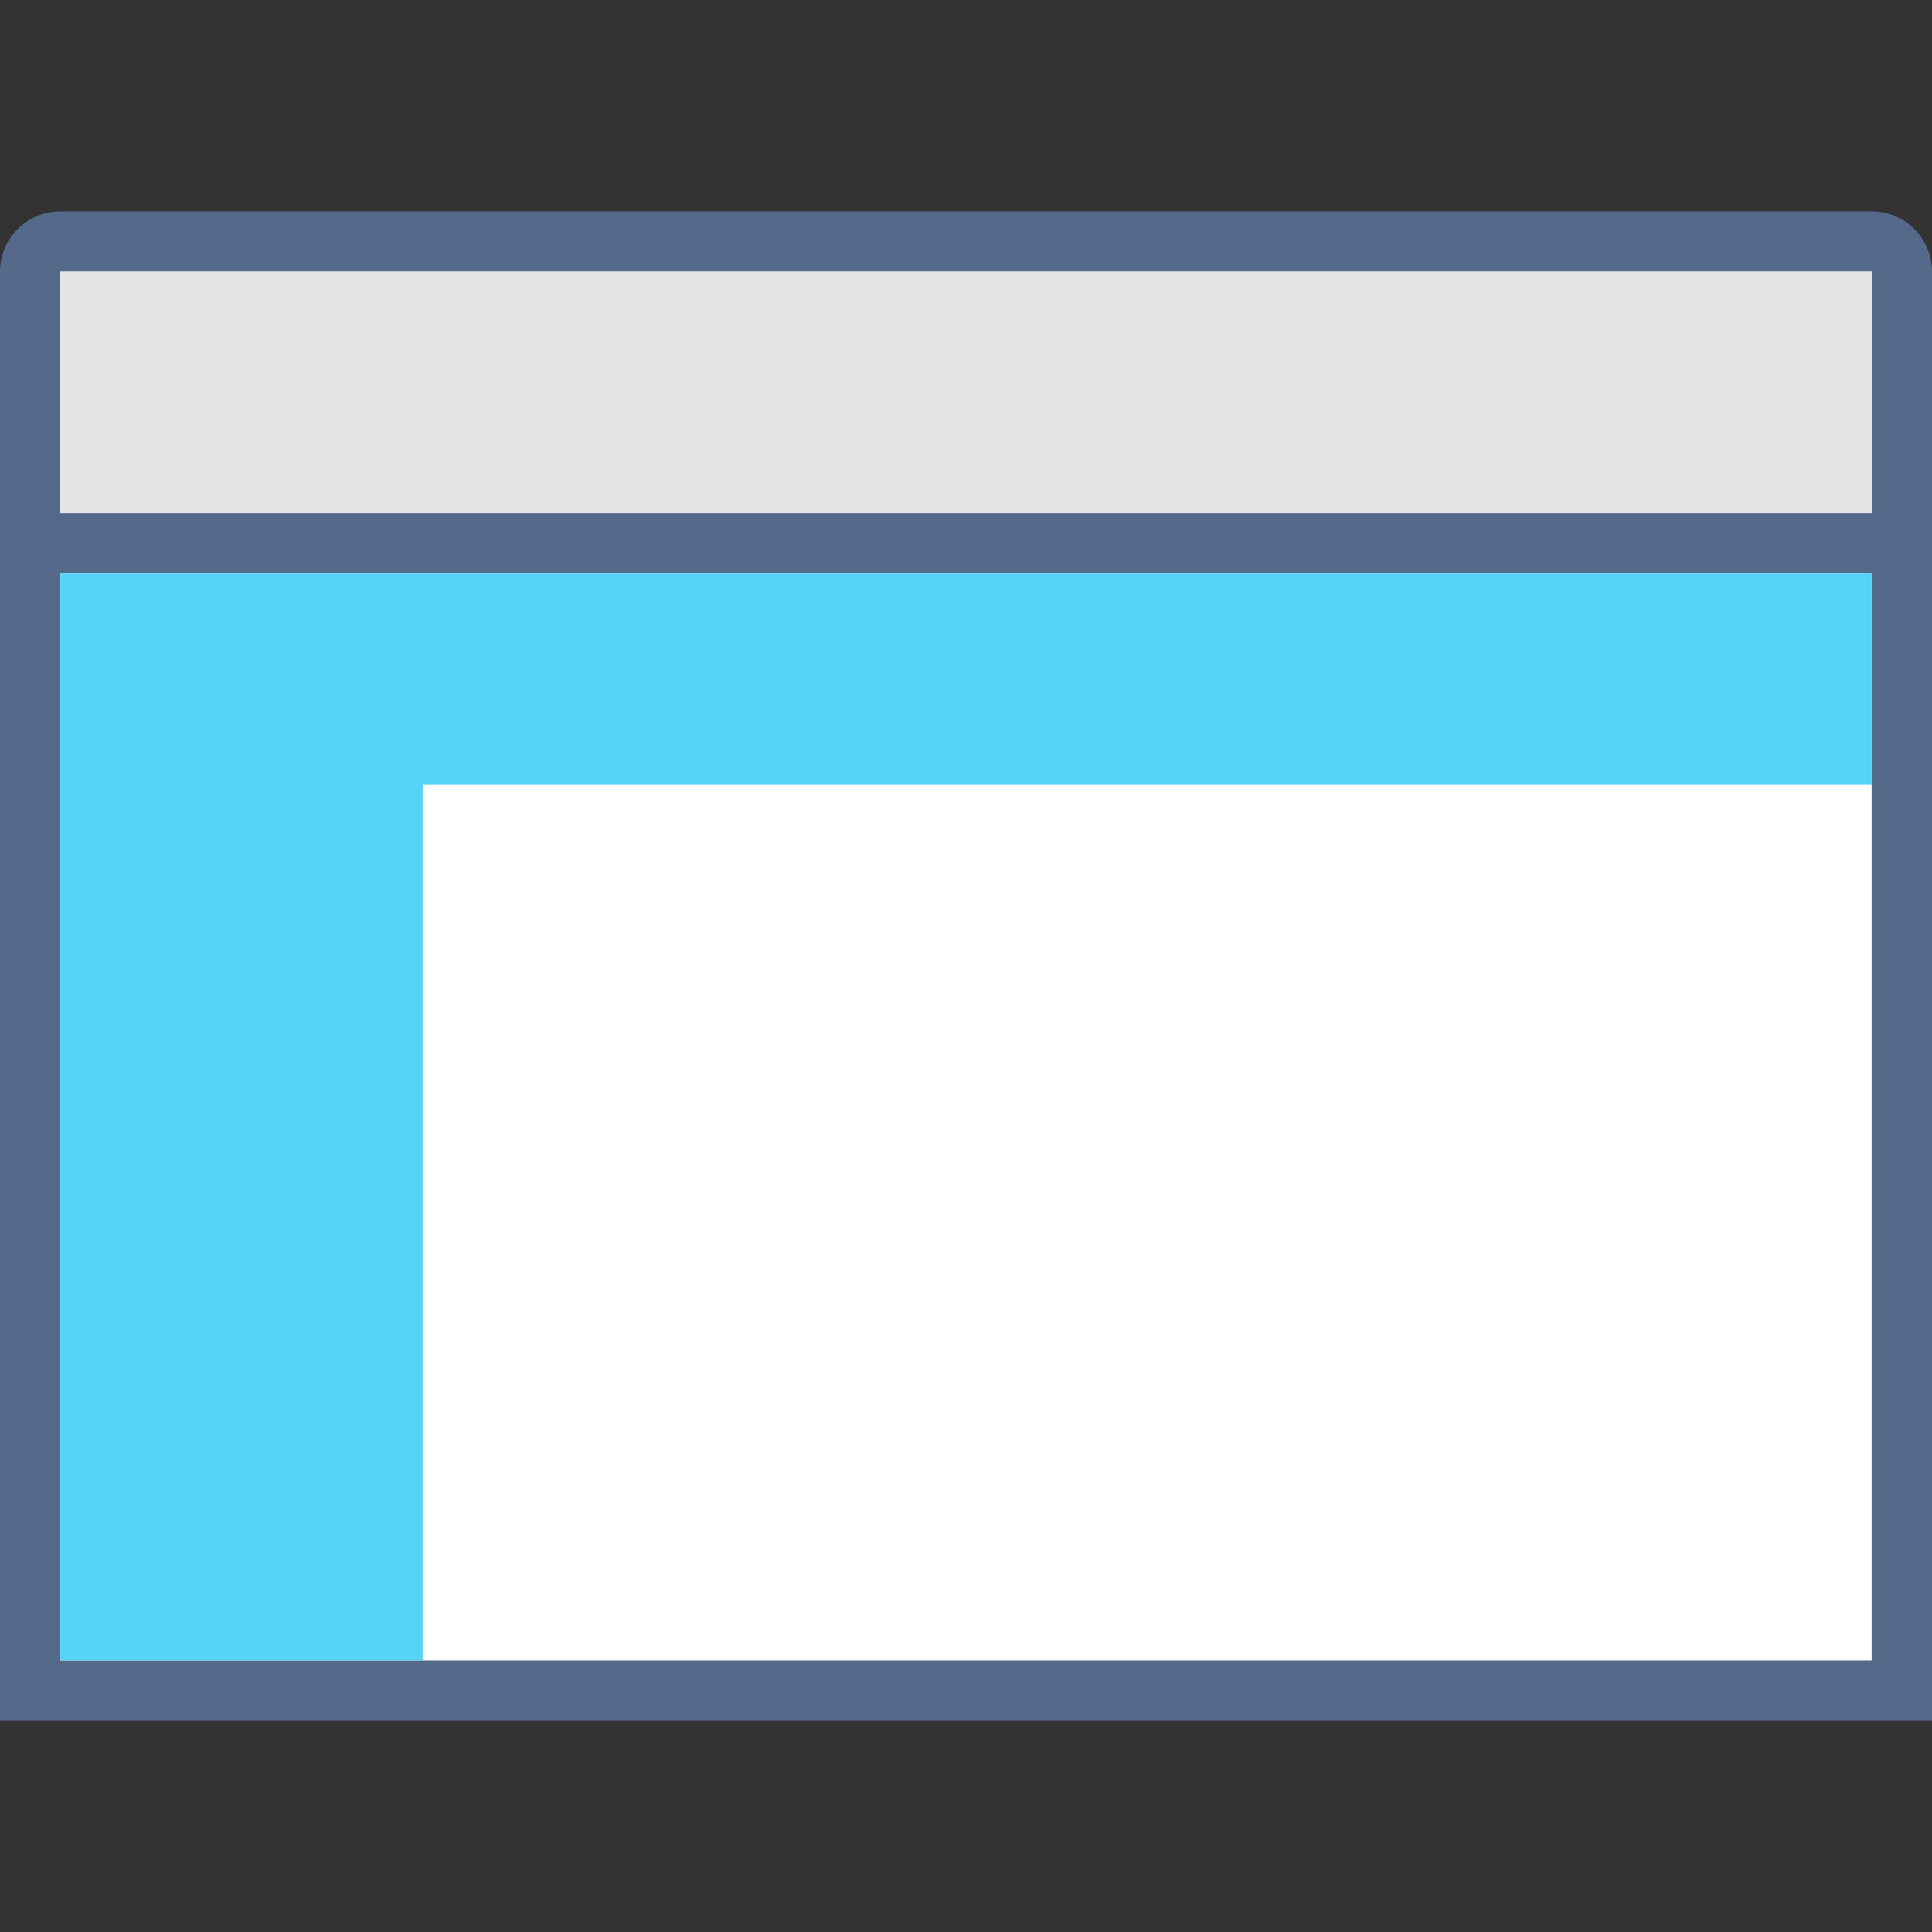
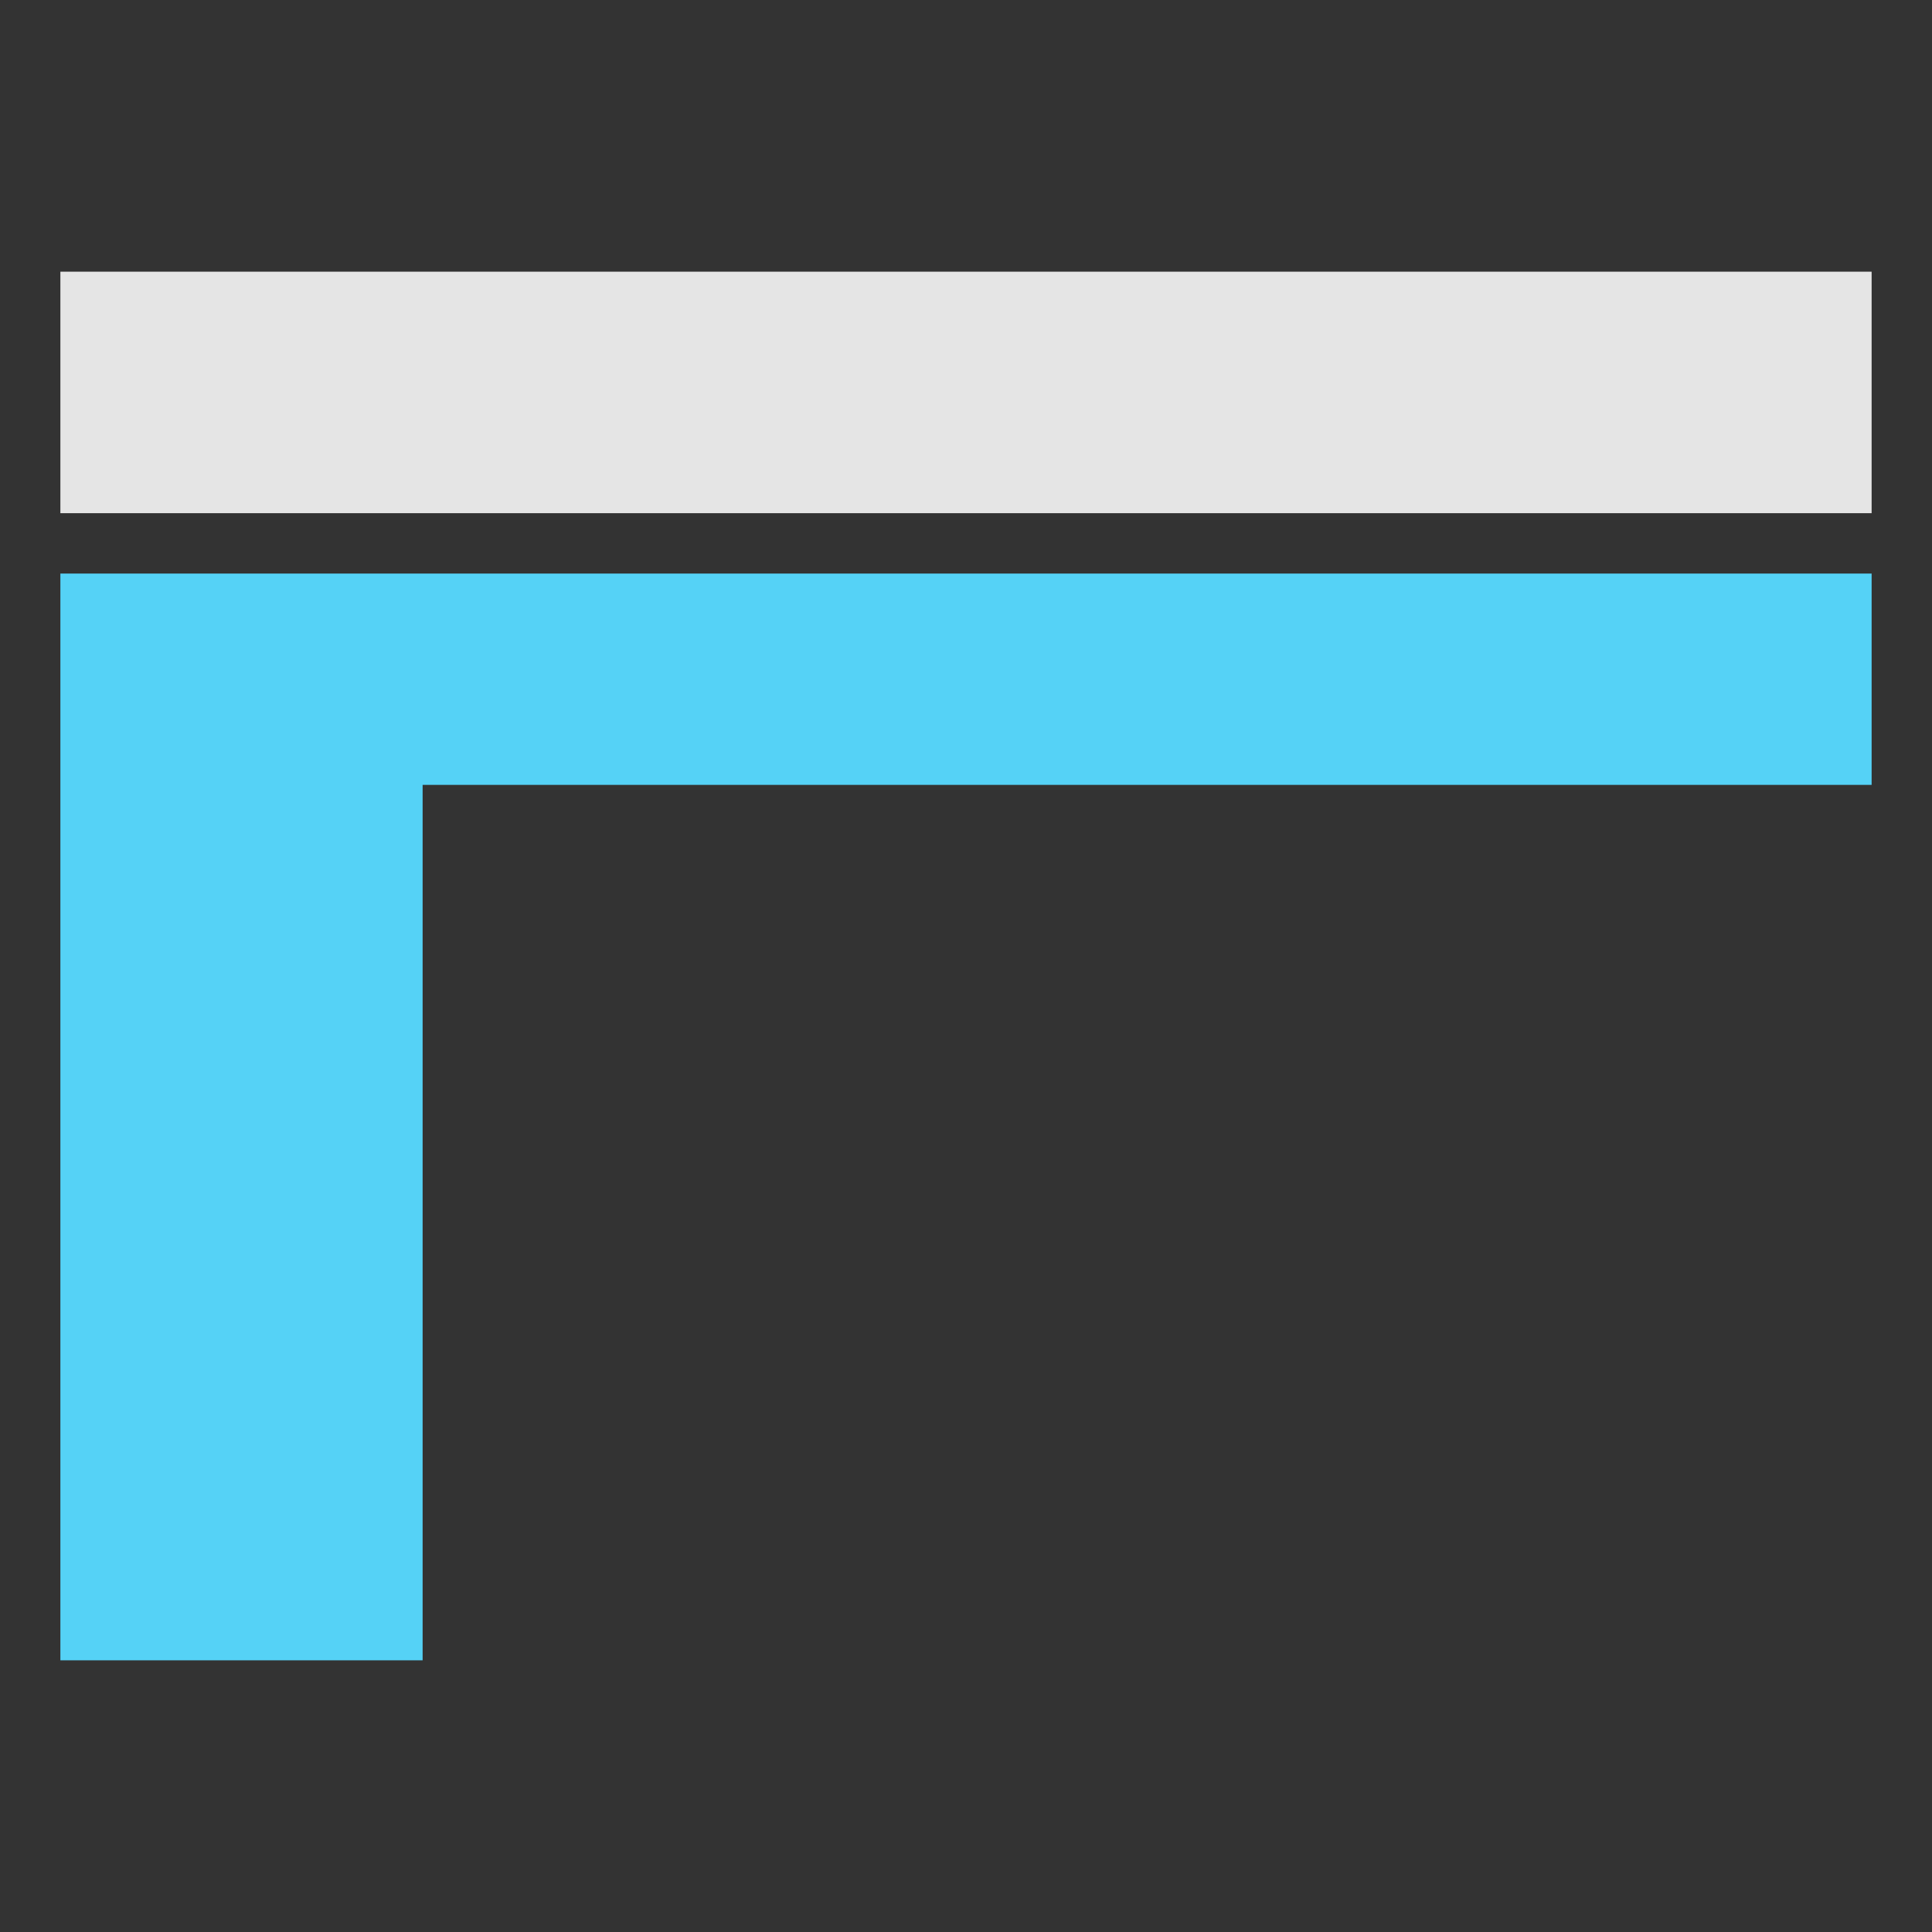
<svg xmlns="http://www.w3.org/2000/svg" viewBox="0 0 64 64">
  <rect x="0" y="0" width="64" height="64" fill="#333333" stroke="none" />
-   <path d="M62 8H2a1 1 0 00-1 1v47h62V9a1 1 0 00-1-1zM1 18h63" fill="#fff" stroke="#556a8a" stroke-miterlimit="10" stroke-width="2" />
  <path d="M2 19h12v36H2zm12 0h48v7H14z" fill="#55d2f6" />
  <path fill="#e5e5e5" d="M2 9h60v8H2z" />
</svg>